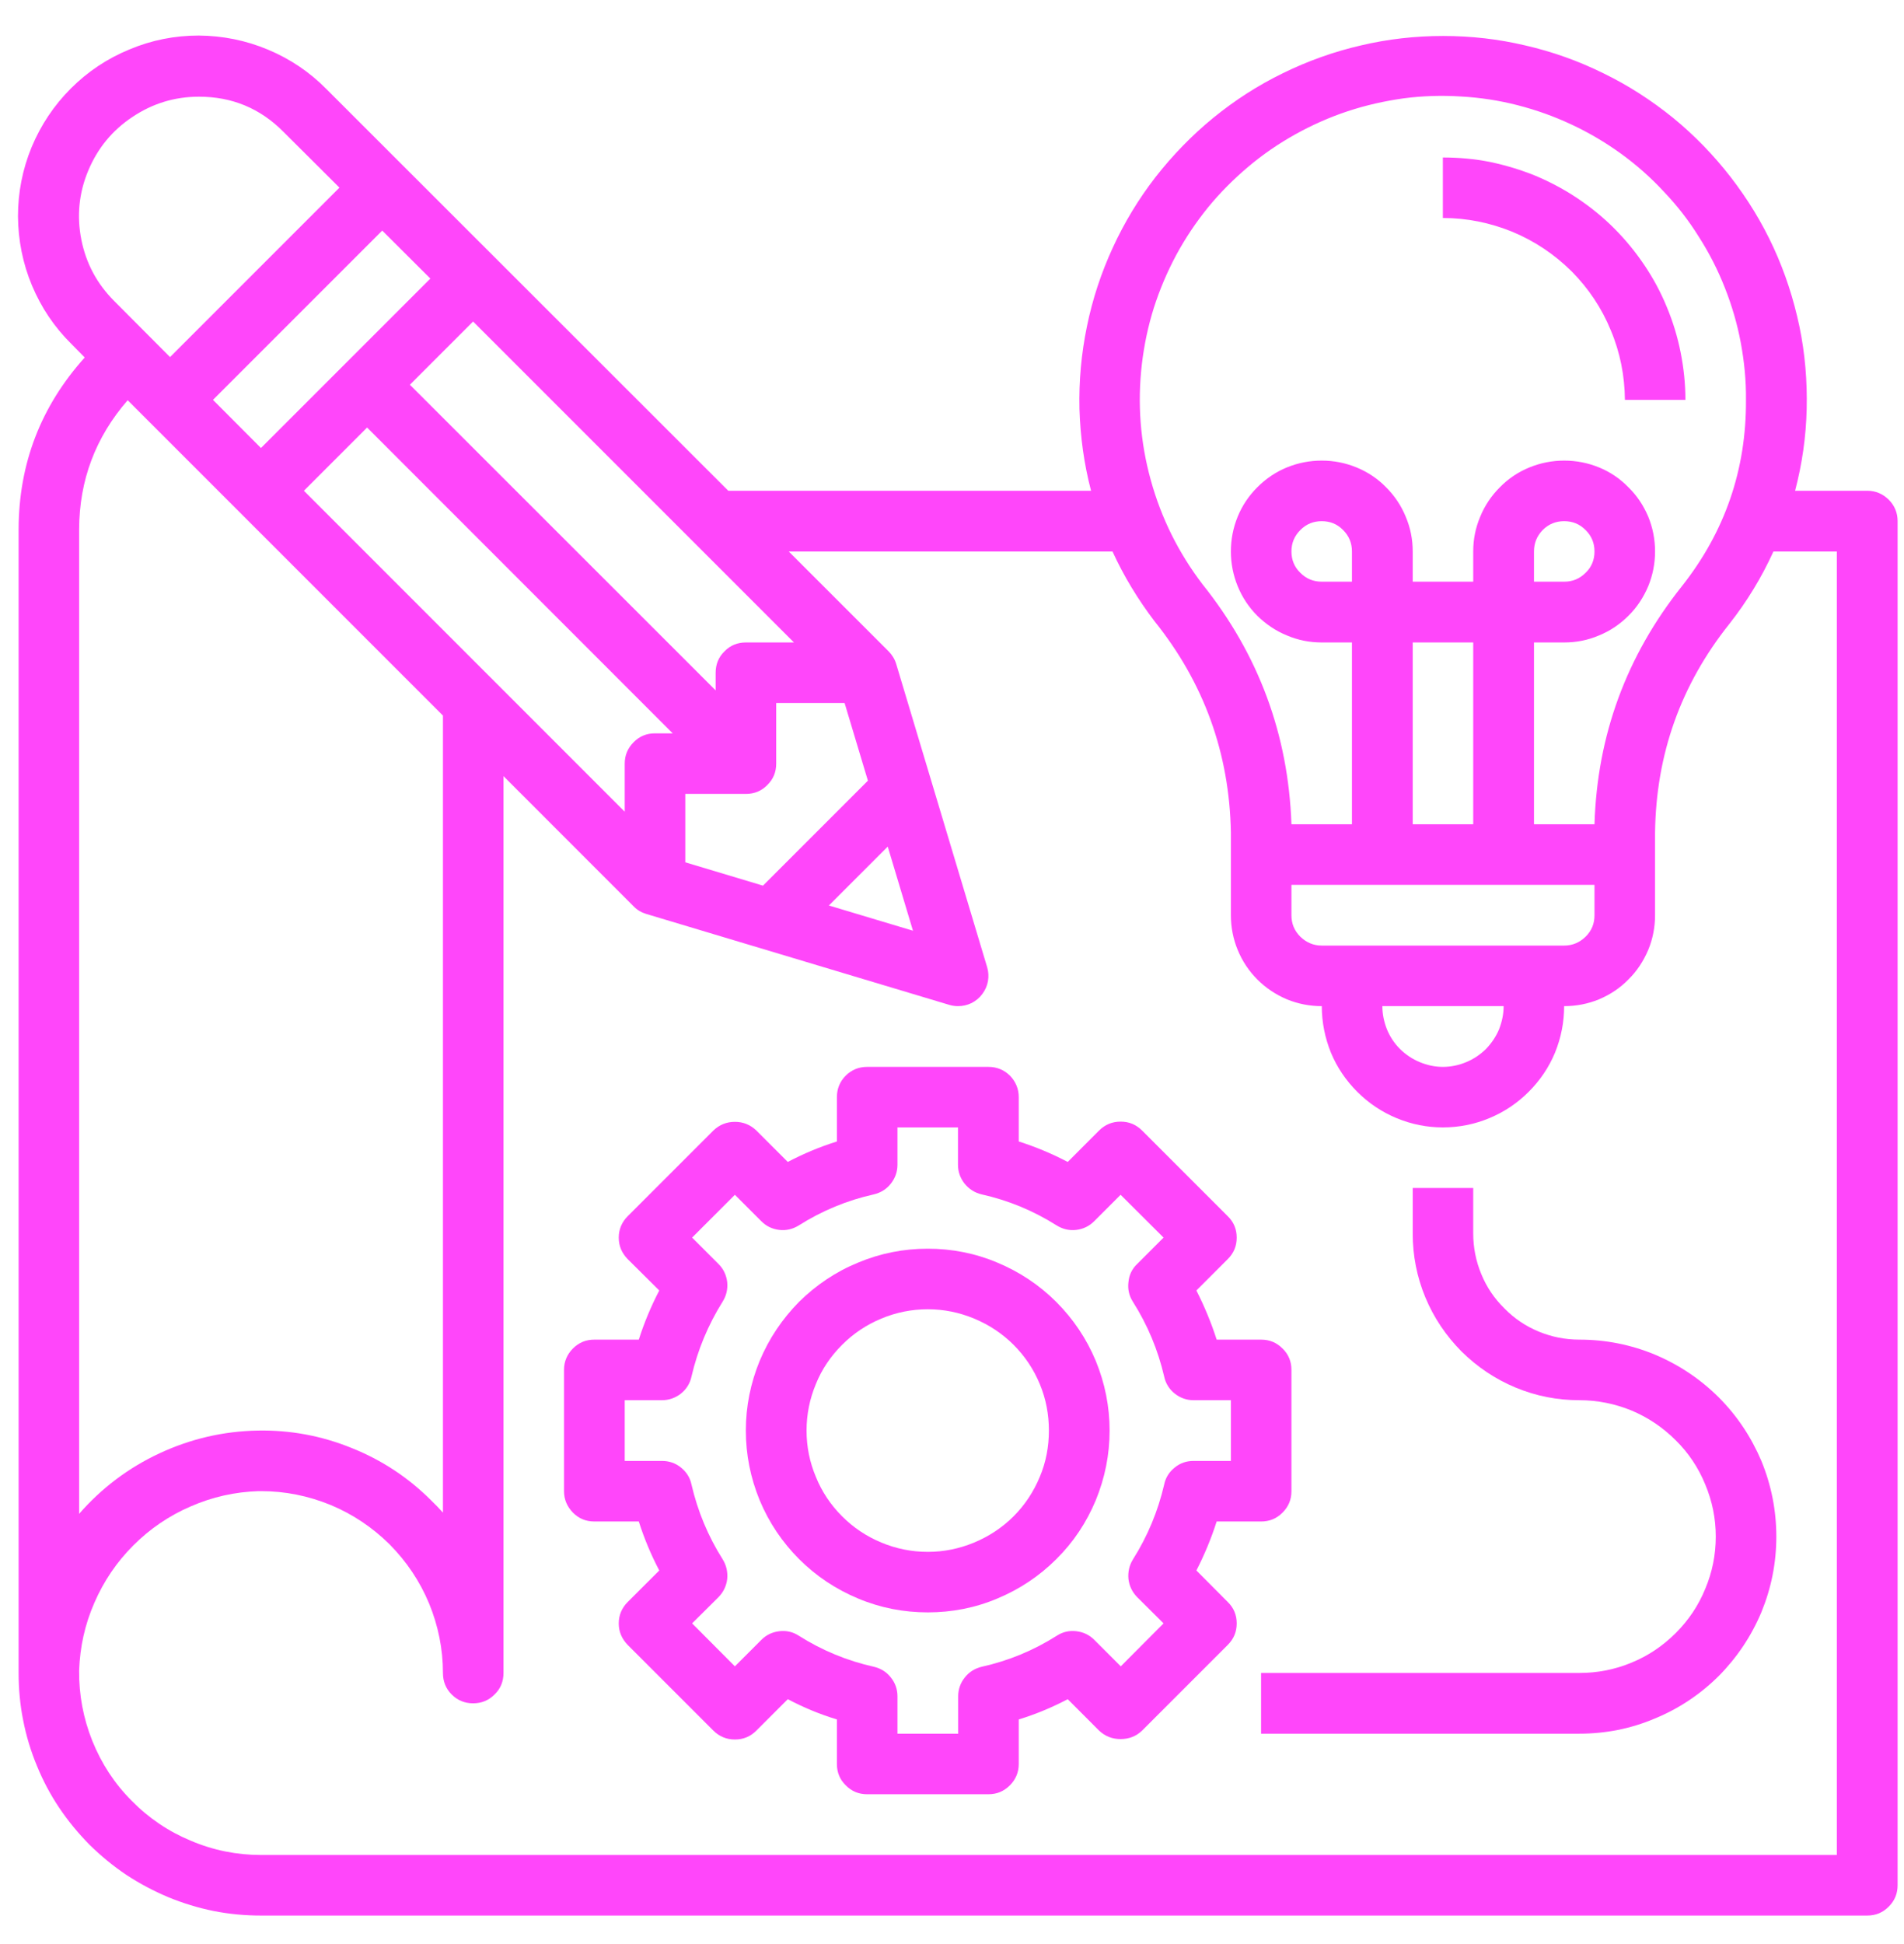
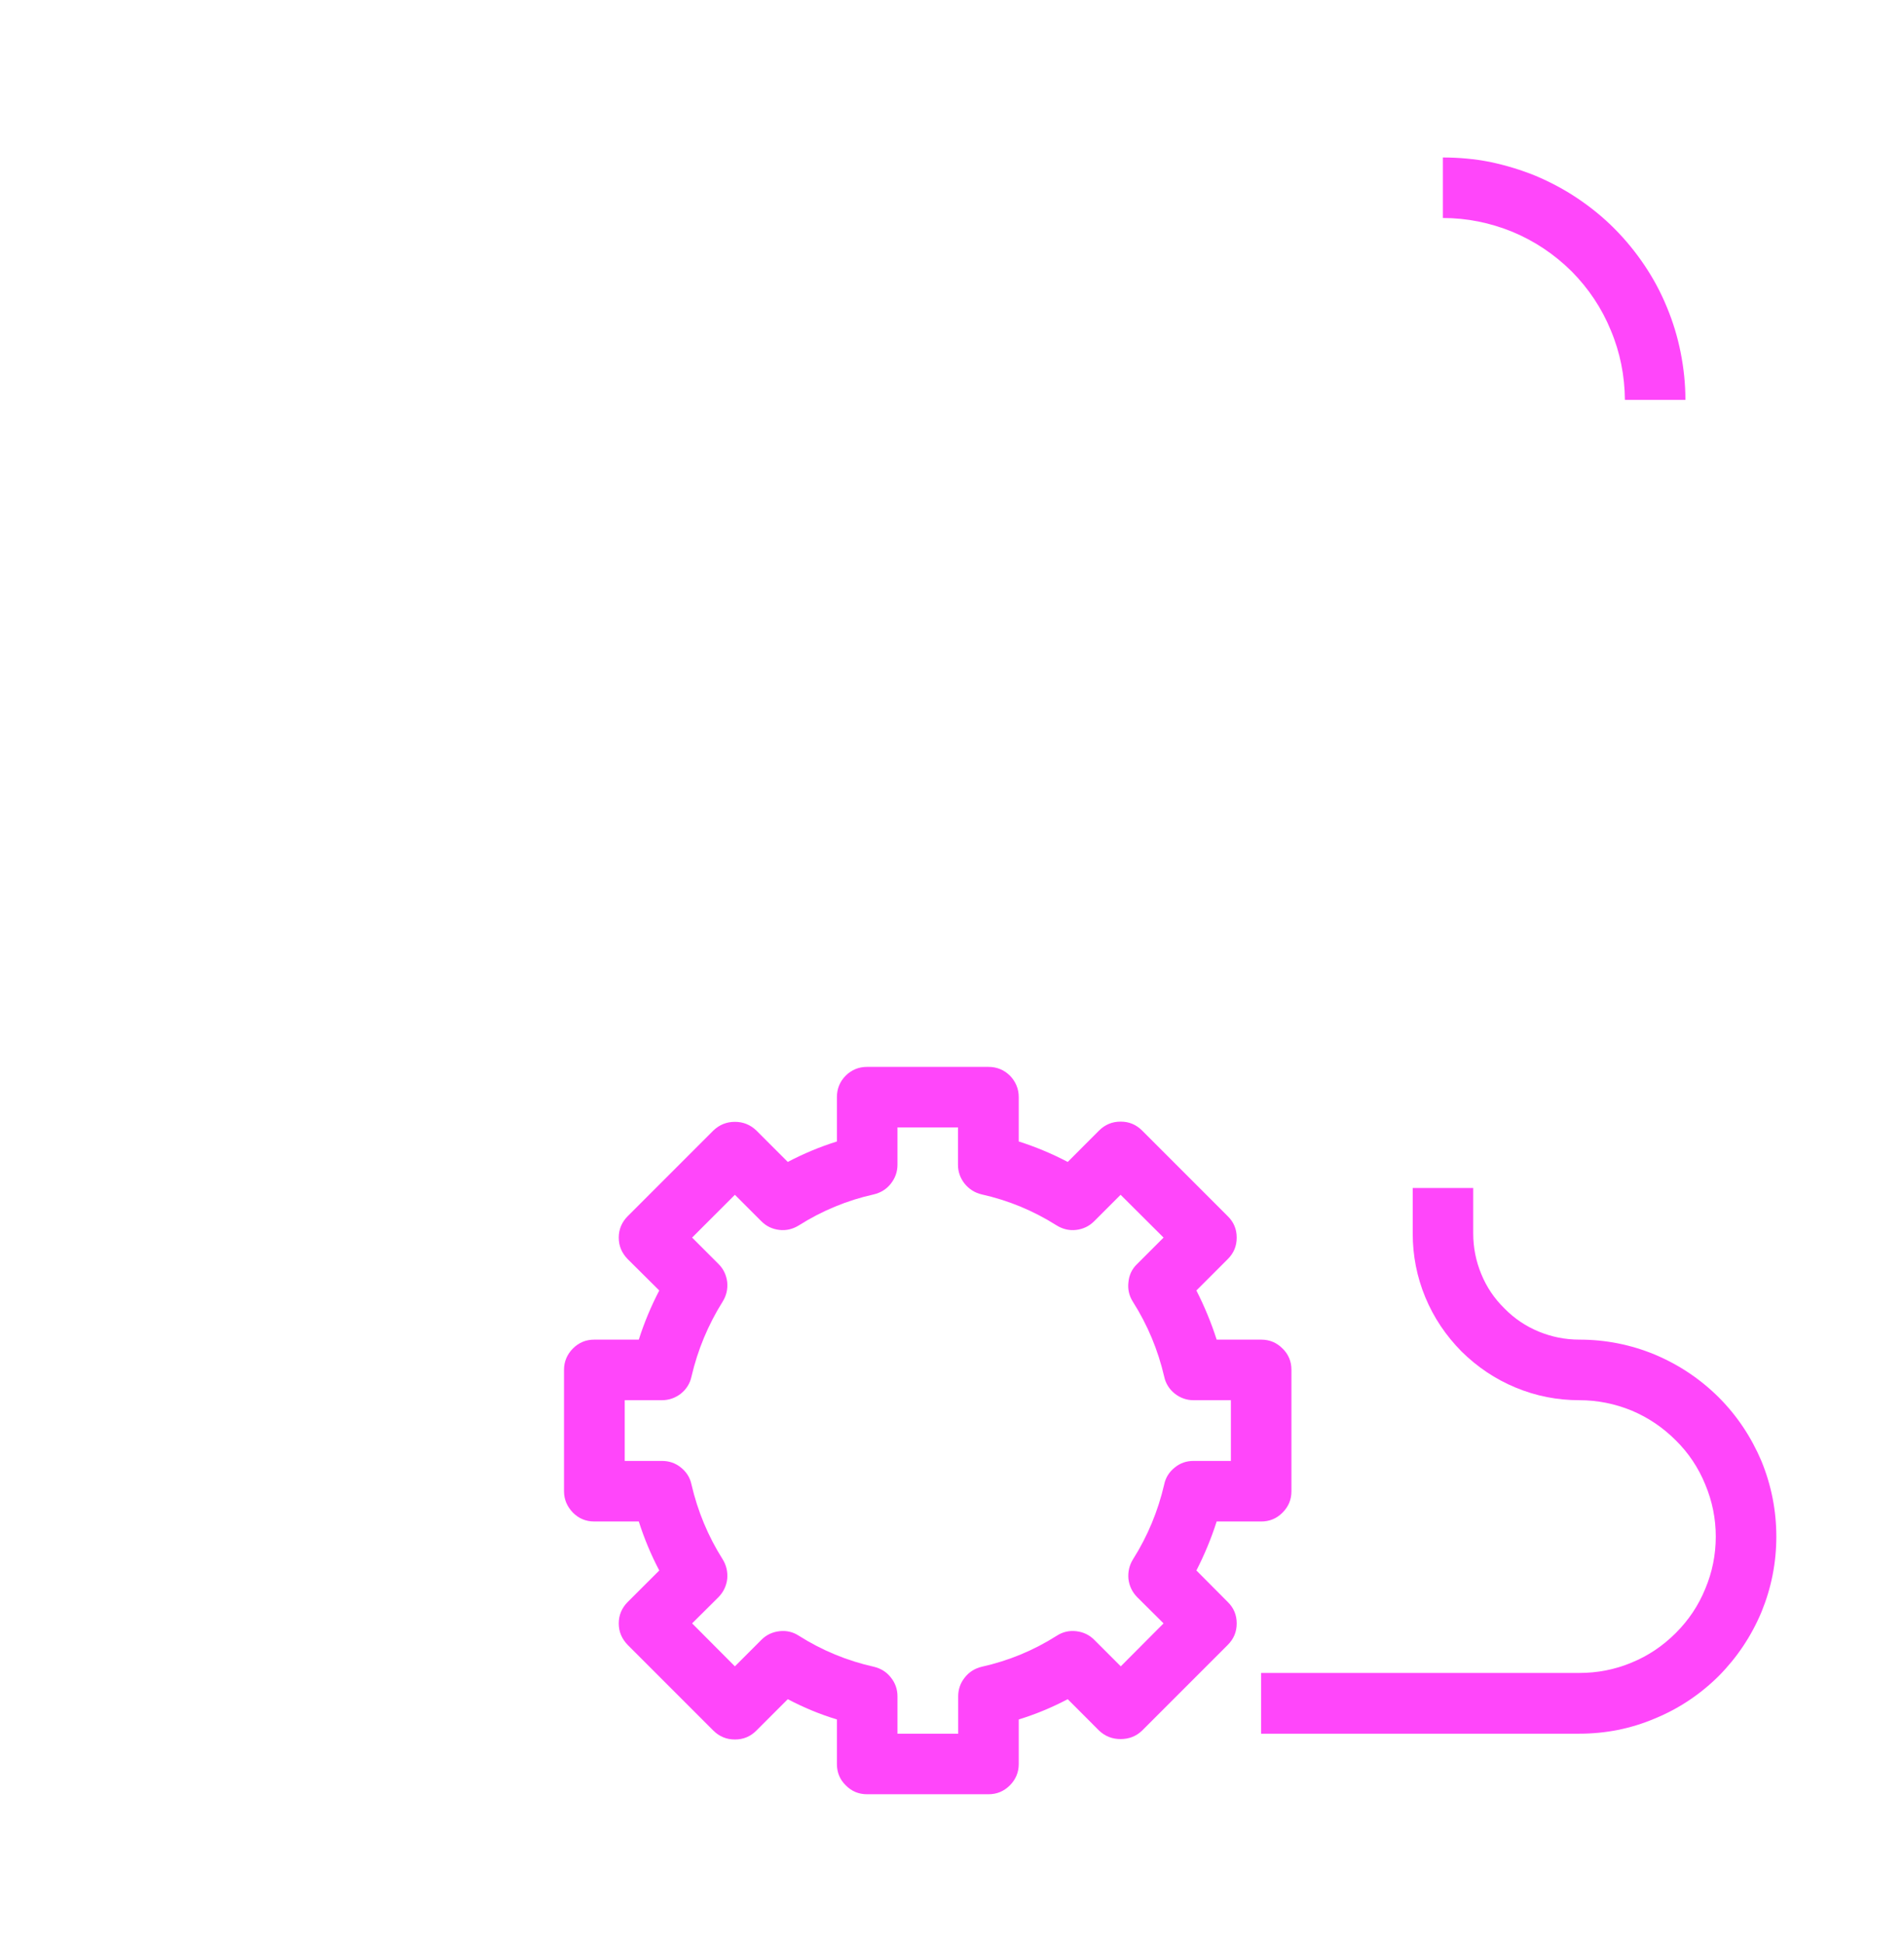
<svg xmlns="http://www.w3.org/2000/svg" width="48" zoomAndPan="magnify" viewBox="0 0 36 36.75" height="49" preserveAspectRatio="xMidYMid meet" version="1.0">
  <defs>
    <clipPath id="de69219ec2">
-       <path d="M 0.121 0.078 L 35.879 0.078 L 35.879 36.5 L 0.121 36.5 Z M 0.121 0.078 " clip-rule="nonzero" />
-     </clipPath>
+       </clipPath>
  </defs>
  <g clip-path="url(#de69219ec2)">
-     <path fill="#ff46fa" d="M 35.305 9.277 L 33.941 9.277 C 34.074 8.77 34.148 8.254 34.16 7.73 C 34.172 7.203 34.129 6.684 34.023 6.172 C 33.914 5.656 33.754 5.16 33.535 4.684 C 33.316 4.207 33.043 3.762 32.723 3.348 C 32.402 2.934 32.039 2.559 31.633 2.227 C 31.223 1.895 30.785 1.613 30.312 1.383 C 29.844 1.152 29.352 0.977 28.84 0.859 C 28.328 0.738 27.812 0.68 27.285 0.68 C 26.762 0.68 26.242 0.738 25.73 0.859 C 25.219 0.977 24.73 1.152 24.258 1.383 C 23.785 1.613 23.348 1.895 22.941 2.227 C 22.535 2.559 22.172 2.934 21.848 3.348 C 21.527 3.762 21.258 4.207 21.039 4.684 C 20.82 5.16 20.656 5.656 20.551 6.172 C 20.445 6.684 20.398 7.203 20.41 7.73 C 20.426 8.254 20.496 8.77 20.629 9.277 L 13.77 9.277 L 6.172 1.684 C 5.852 1.359 5.484 1.113 5.066 0.938 C 4.645 0.762 4.211 0.676 3.758 0.672 C 3.305 0.672 2.867 0.758 2.449 0.934 C 2.031 1.105 1.66 1.352 1.34 1.672 C 1.02 1.992 0.773 2.363 0.598 2.781 C 0.426 3.199 0.34 3.637 0.34 4.09 C 0.344 4.543 0.43 4.98 0.605 5.398 C 0.781 5.816 1.027 6.184 1.352 6.504 L 1.602 6.758 C 0.773 7.68 0.355 8.762 0.352 10.004 L 0.352 31.625 C 0.352 31.926 0.379 32.227 0.438 32.52 C 0.496 32.816 0.582 33.102 0.699 33.383 C 0.812 33.66 0.953 33.926 1.121 34.176 C 1.289 34.426 1.48 34.656 1.691 34.871 C 1.906 35.082 2.137 35.273 2.387 35.441 C 2.637 35.605 2.902 35.746 3.18 35.863 C 3.457 35.977 3.746 36.066 4.039 36.125 C 4.336 36.184 4.633 36.211 4.934 36.211 L 35.305 36.211 C 35.465 36.211 35.598 36.156 35.711 36.043 C 35.824 35.93 35.879 35.797 35.879 35.637 L 35.879 9.852 C 35.879 9.695 35.824 9.559 35.711 9.445 C 35.598 9.336 35.465 9.277 35.305 9.277 Z M 21.59 6.883 C 21.633 6.52 21.707 6.168 21.816 5.82 C 21.926 5.477 22.066 5.145 22.238 4.824 C 22.41 4.504 22.613 4.203 22.84 3.922 C 23.07 3.641 23.324 3.387 23.602 3.152 C 23.879 2.918 24.176 2.715 24.492 2.539 C 24.809 2.363 25.141 2.215 25.484 2.102 C 25.828 1.988 26.18 1.91 26.539 1.859 C 26.898 1.812 27.262 1.801 27.621 1.824 C 27.984 1.844 28.34 1.898 28.691 1.988 C 29.043 2.078 29.383 2.199 29.715 2.355 C 30.043 2.508 30.352 2.691 30.645 2.902 C 30.941 3.117 31.211 3.355 31.457 3.621 C 31.707 3.883 31.93 4.168 32.121 4.477 C 32.316 4.781 32.48 5.102 32.613 5.441 C 32.746 5.777 32.848 6.125 32.914 6.48 C 32.98 6.836 33.016 7.195 33.012 7.559 C 33.02 8.879 32.613 10.055 31.797 11.086 C 30.75 12.402 30.199 13.902 30.148 15.582 L 29.004 15.582 L 29.004 12.145 L 29.574 12.145 C 29.805 12.145 30.023 12.102 30.234 12.012 C 30.445 11.926 30.629 11.801 30.789 11.641 C 30.953 11.48 31.074 11.293 31.164 11.082 C 31.25 10.871 31.293 10.652 31.293 10.426 C 31.293 10.195 31.25 9.977 31.164 9.766 C 31.074 9.555 30.953 9.371 30.789 9.211 C 30.629 9.047 30.445 8.922 30.234 8.836 C 30.023 8.75 29.805 8.707 29.574 8.707 C 29.348 8.707 29.129 8.75 28.918 8.836 C 28.707 8.922 28.52 9.047 28.359 9.211 C 28.199 9.371 28.074 9.555 27.988 9.766 C 27.898 9.977 27.855 10.195 27.855 10.426 L 27.855 10.996 L 26.711 10.996 L 26.711 10.426 C 26.711 10.195 26.668 9.977 26.578 9.766 C 26.492 9.555 26.367 9.371 26.207 9.211 C 26.047 9.047 25.859 8.922 25.648 8.836 C 25.438 8.75 25.219 8.707 24.992 8.707 C 24.762 8.707 24.543 8.75 24.332 8.836 C 24.121 8.922 23.938 9.047 23.773 9.211 C 23.613 9.371 23.488 9.555 23.402 9.766 C 23.316 9.977 23.273 10.195 23.273 10.426 C 23.273 10.652 23.316 10.871 23.402 11.082 C 23.488 11.293 23.613 11.48 23.773 11.641 C 23.938 11.801 24.121 11.926 24.332 12.012 C 24.543 12.102 24.762 12.145 24.992 12.145 L 25.562 12.145 L 25.562 15.582 L 24.418 15.582 C 24.359 13.887 23.797 12.371 22.738 11.047 C 22.285 10.453 21.957 9.797 21.758 9.074 C 21.559 8.355 21.504 7.625 21.59 6.883 Z M 28.43 19.02 C 28.43 19.172 28.398 19.316 28.344 19.457 C 28.285 19.598 28.199 19.723 28.094 19.832 C 27.984 19.938 27.863 20.02 27.723 20.078 C 27.582 20.137 27.434 20.168 27.281 20.168 C 27.133 20.168 26.984 20.137 26.844 20.078 C 26.703 20.02 26.582 19.938 26.473 19.832 C 26.363 19.723 26.281 19.598 26.223 19.457 C 26.168 19.316 26.137 19.172 26.137 19.02 Z M 24.992 17.875 C 24.832 17.875 24.699 17.816 24.586 17.707 C 24.473 17.594 24.418 17.461 24.418 17.301 L 24.418 16.727 L 30.148 16.727 L 30.148 17.301 C 30.148 17.461 30.094 17.594 29.98 17.707 C 29.867 17.816 29.734 17.875 29.574 17.875 Z M 25.562 10.996 L 24.992 10.996 C 24.832 10.996 24.699 10.941 24.586 10.828 C 24.473 10.719 24.418 10.582 24.418 10.426 C 24.418 10.266 24.473 10.133 24.586 10.02 C 24.699 9.906 24.832 9.852 24.992 9.852 C 25.148 9.852 25.285 9.906 25.395 10.02 C 25.508 10.133 25.562 10.266 25.562 10.426 Z M 27.855 15.582 L 26.711 15.582 L 26.711 12.145 L 27.855 12.145 Z M 29.004 10.996 L 29.004 10.426 C 29.004 10.266 29.059 10.133 29.168 10.02 C 29.281 9.906 29.418 9.852 29.574 9.852 C 29.734 9.852 29.867 9.906 29.98 10.02 C 30.094 10.133 30.148 10.266 30.148 10.426 C 30.148 10.582 30.094 10.719 29.98 10.828 C 29.867 10.941 29.734 10.996 29.574 10.996 Z M 17.262 17.594 L 15.672 17.117 L 16.785 16.004 Z M 14.426 16.742 L 12.957 16.301 L 12.957 15.008 L 14.102 15.008 C 14.262 15.008 14.398 14.953 14.508 14.84 C 14.621 14.73 14.676 14.594 14.676 14.438 L 14.676 13.289 L 15.969 13.289 L 16.41 14.758 Z M 5.746 9.277 L 6.941 8.082 L 12.719 13.863 L 12.383 13.863 C 12.227 13.863 12.09 13.918 11.98 14.031 C 11.867 14.145 11.812 14.277 11.812 14.438 L 11.812 15.344 Z M 4.934 8.469 L 4.027 7.559 L 7.227 4.359 L 8.137 5.266 Z M 14.102 12.145 C 13.945 12.145 13.809 12.199 13.699 12.312 C 13.586 12.422 13.531 12.559 13.531 12.719 L 13.531 13.051 L 7.75 7.273 L 8.945 6.078 L 15.012 12.145 Z M 3.762 1.828 C 4.387 1.828 4.918 2.047 5.359 2.492 L 6.418 3.547 L 3.215 6.75 L 2.16 5.691 C 1.836 5.367 1.629 4.984 1.539 4.535 C 1.449 4.086 1.492 3.648 1.668 3.227 C 1.844 2.805 2.121 2.465 2.504 2.211 C 2.883 1.957 3.301 1.828 3.762 1.828 Z M 2.414 7.566 L 8.375 13.527 L 8.375 28.594 C 8.305 28.516 8.23 28.438 8.152 28.363 C 7.719 27.93 7.215 27.598 6.645 27.371 C 6.078 27.141 5.484 27.031 4.871 27.043 C 4.223 27.055 3.605 27.199 3.016 27.473 C 2.43 27.746 1.922 28.129 1.496 28.617 L 1.496 10.004 C 1.5 9.078 1.805 8.266 2.414 7.566 Z M 34.73 35.066 L 4.934 35.066 C 4.477 35.066 4.031 34.977 3.609 34.797 C 3.184 34.621 2.809 34.367 2.488 34.039 C 2.164 33.715 1.918 33.336 1.746 32.91 C 1.574 32.48 1.492 32.039 1.496 31.578 C 1.512 31.133 1.605 30.707 1.785 30.297 C 1.961 29.891 2.207 29.527 2.52 29.215 C 2.836 28.898 3.199 28.652 3.605 28.477 C 4.016 28.297 4.441 28.203 4.887 28.188 L 4.934 28.188 C 5.391 28.188 5.828 28.277 6.25 28.449 C 6.672 28.625 7.043 28.875 7.367 29.195 C 7.688 29.52 7.938 29.891 8.113 30.312 C 8.285 30.73 8.375 31.172 8.375 31.625 C 8.375 31.785 8.43 31.922 8.539 32.031 C 8.652 32.145 8.789 32.199 8.945 32.199 C 9.105 32.199 9.238 32.145 9.352 32.031 C 9.465 31.922 9.52 31.785 9.52 31.625 L 9.52 14.672 L 11.98 17.133 C 12.047 17.203 12.129 17.25 12.219 17.277 L 17.949 18.996 C 18.004 19.012 18.059 19.02 18.113 19.02 C 18.207 19.02 18.289 19 18.371 18.961 C 18.453 18.918 18.52 18.863 18.574 18.789 C 18.629 18.715 18.664 18.637 18.68 18.547 C 18.695 18.457 18.691 18.371 18.664 18.281 L 16.945 12.551 C 16.918 12.461 16.867 12.379 16.801 12.312 L 14.914 10.426 L 21.035 10.426 C 21.25 10.895 21.516 11.332 21.828 11.742 C 22.766 12.91 23.246 14.242 23.273 15.738 L 23.273 17.301 C 23.273 17.527 23.316 17.75 23.402 17.957 C 23.488 18.168 23.613 18.355 23.773 18.516 C 23.938 18.68 24.121 18.801 24.332 18.891 C 24.543 18.977 24.762 19.02 24.992 19.02 C 24.992 19.324 25.051 19.617 25.164 19.898 C 25.281 20.18 25.449 20.426 25.664 20.641 C 25.879 20.855 26.125 21.02 26.406 21.137 C 26.688 21.254 26.98 21.312 27.281 21.312 C 27.586 21.312 27.879 21.254 28.16 21.137 C 28.441 21.02 28.688 20.855 28.902 20.641 C 29.117 20.426 29.285 20.18 29.402 19.898 C 29.516 19.617 29.574 19.324 29.574 19.02 C 29.805 19.02 30.023 18.977 30.234 18.891 C 30.445 18.801 30.629 18.68 30.789 18.516 C 30.953 18.355 31.074 18.168 31.164 17.957 C 31.25 17.75 31.293 17.527 31.293 17.301 L 31.293 15.738 C 31.312 14.262 31.777 12.949 32.699 11.793 C 33.031 11.371 33.309 10.914 33.531 10.426 L 34.73 10.426 Z M 34.73 35.066 " fill-opacity="1" fill-rule="nonzero" />
-   </g>
+     </g>
  <path fill="#ff46fa" d="M 22.621 29.688 C 22.773 29.391 22.902 29.082 23.004 28.762 L 23.844 28.762 C 24.004 28.762 24.137 28.707 24.25 28.594 C 24.363 28.48 24.418 28.348 24.418 28.188 L 24.418 25.895 C 24.418 25.738 24.363 25.602 24.25 25.492 C 24.137 25.379 24.004 25.324 23.844 25.324 L 23.004 25.324 C 22.902 25.004 22.773 24.695 22.621 24.395 L 23.215 23.801 C 23.328 23.688 23.383 23.555 23.383 23.395 C 23.383 23.238 23.328 23.102 23.215 22.992 L 21.594 21.371 C 21.48 21.258 21.348 21.203 21.188 21.203 C 21.031 21.203 20.895 21.258 20.781 21.371 L 20.188 21.965 C 19.891 21.809 19.582 21.68 19.262 21.578 L 19.262 20.738 C 19.262 20.582 19.203 20.445 19.094 20.332 C 18.98 20.223 18.848 20.168 18.688 20.168 L 16.395 20.168 C 16.238 20.168 16.102 20.223 15.992 20.332 C 15.879 20.445 15.824 20.582 15.824 20.738 L 15.824 21.578 C 15.5 21.68 15.191 21.809 14.895 21.965 L 14.301 21.371 C 14.188 21.262 14.051 21.207 13.895 21.207 C 13.738 21.207 13.602 21.262 13.488 21.371 L 11.867 22.992 C 11.758 23.102 11.699 23.238 11.699 23.395 C 11.699 23.555 11.758 23.688 11.867 23.801 L 12.465 24.395 C 12.309 24.695 12.18 25.004 12.078 25.324 L 11.238 25.324 C 11.078 25.324 10.945 25.379 10.832 25.492 C 10.723 25.602 10.664 25.738 10.664 25.895 L 10.664 28.188 C 10.664 28.348 10.723 28.48 10.832 28.594 C 10.945 28.707 11.078 28.762 11.238 28.762 L 12.078 28.762 C 12.18 29.082 12.309 29.391 12.465 29.688 L 11.867 30.285 C 11.758 30.395 11.699 30.531 11.699 30.688 C 11.699 30.848 11.758 30.98 11.867 31.094 L 13.488 32.715 C 13.602 32.828 13.738 32.883 13.895 32.883 C 14.055 32.883 14.188 32.828 14.301 32.715 L 14.895 32.121 C 15.191 32.277 15.5 32.406 15.824 32.504 L 15.824 33.348 C 15.824 33.504 15.879 33.641 15.992 33.75 C 16.102 33.863 16.238 33.918 16.395 33.918 L 18.688 33.918 C 18.848 33.918 18.98 33.863 19.094 33.75 C 19.203 33.641 19.262 33.504 19.262 33.348 L 19.262 32.504 C 19.582 32.406 19.891 32.277 20.188 32.121 L 20.781 32.715 C 20.898 32.824 21.031 32.875 21.188 32.875 C 21.344 32.875 21.48 32.824 21.594 32.715 L 23.215 31.094 C 23.328 30.98 23.383 30.848 23.383 30.688 C 23.383 30.531 23.328 30.395 23.215 30.285 Z M 22.012 28.062 C 21.895 28.566 21.699 29.039 21.422 29.477 C 21.352 29.59 21.324 29.715 21.336 29.848 C 21.352 29.98 21.406 30.094 21.5 30.191 L 22 30.688 L 21.191 31.5 L 20.691 31 C 20.598 30.906 20.484 30.852 20.352 30.836 C 20.219 30.82 20.094 30.848 19.98 30.922 C 19.543 31.199 19.07 31.395 18.562 31.508 C 18.434 31.539 18.324 31.605 18.242 31.711 C 18.16 31.812 18.117 31.934 18.117 32.066 L 18.117 32.773 L 16.969 32.773 L 16.969 32.066 C 16.969 31.934 16.926 31.812 16.844 31.711 C 16.762 31.605 16.652 31.539 16.523 31.508 C 16.016 31.395 15.543 31.199 15.105 30.922 C 14.992 30.848 14.867 30.82 14.734 30.836 C 14.602 30.852 14.488 30.906 14.395 31 L 13.895 31.5 L 13.086 30.688 L 13.586 30.191 C 13.68 30.094 13.734 29.98 13.75 29.848 C 13.762 29.715 13.734 29.59 13.664 29.477 C 13.387 29.039 13.191 28.566 13.074 28.062 C 13.047 27.93 12.977 27.824 12.875 27.742 C 12.77 27.656 12.648 27.617 12.516 27.617 L 11.812 27.617 L 11.812 26.469 L 12.516 26.469 C 12.648 26.469 12.77 26.426 12.875 26.344 C 12.977 26.262 13.047 26.152 13.074 26.023 C 13.191 25.52 13.387 25.047 13.664 24.605 C 13.734 24.492 13.762 24.371 13.75 24.238 C 13.734 24.105 13.68 23.988 13.586 23.895 L 13.086 23.395 L 13.895 22.586 L 14.395 23.086 C 14.488 23.18 14.602 23.234 14.734 23.25 C 14.867 23.266 14.992 23.234 15.105 23.164 C 15.543 22.887 16.016 22.691 16.523 22.578 C 16.652 22.547 16.762 22.48 16.844 22.375 C 16.926 22.27 16.969 22.152 16.969 22.016 L 16.969 21.312 L 18.113 21.312 L 18.113 22.016 C 18.113 22.152 18.156 22.27 18.238 22.375 C 18.324 22.48 18.43 22.547 18.559 22.578 C 19.066 22.691 19.539 22.887 19.977 23.164 C 20.09 23.234 20.215 23.266 20.348 23.25 C 20.48 23.234 20.594 23.18 20.688 23.086 L 21.188 22.586 L 22 23.395 L 21.5 23.895 C 21.402 23.988 21.348 24.105 21.336 24.238 C 21.32 24.371 21.348 24.492 21.418 24.605 C 21.699 25.047 21.895 25.52 22.012 26.023 C 22.039 26.152 22.109 26.262 22.211 26.344 C 22.316 26.426 22.434 26.469 22.566 26.469 L 23.273 26.469 L 23.273 27.617 L 22.566 27.617 C 22.434 27.617 22.316 27.656 22.211 27.742 C 22.109 27.824 22.039 27.93 22.012 28.062 Z M 22.012 28.062 " fill-opacity="1" fill-rule="nonzero" />
-   <path fill="#ff46fa" d="M 17.543 23.605 C 17.086 23.605 16.648 23.691 16.227 23.867 C 15.805 24.039 15.434 24.289 15.109 24.609 C 14.789 24.934 14.539 25.305 14.363 25.727 C 14.191 26.148 14.102 26.586 14.102 27.043 C 14.102 27.5 14.191 27.938 14.363 28.359 C 14.539 28.781 14.789 29.152 15.109 29.473 C 15.434 29.797 15.805 30.043 16.227 30.219 C 16.648 30.395 17.086 30.48 17.543 30.48 C 17.996 30.48 18.438 30.395 18.855 30.219 C 19.277 30.043 19.648 29.797 19.973 29.473 C 20.297 29.152 20.543 28.781 20.719 28.359 C 20.891 27.938 20.98 27.5 20.98 27.043 C 20.98 26.586 20.891 26.148 20.719 25.727 C 20.543 25.305 20.293 24.934 19.973 24.613 C 19.648 24.289 19.277 24.043 18.855 23.867 C 18.438 23.691 17.996 23.605 17.543 23.605 Z M 17.543 29.336 C 17.238 29.336 16.945 29.277 16.664 29.16 C 16.383 29.043 16.137 28.879 15.922 28.664 C 15.707 28.449 15.539 28.199 15.426 27.918 C 15.309 27.641 15.25 27.348 15.25 27.043 C 15.25 26.738 15.309 26.445 15.426 26.164 C 15.539 25.883 15.707 25.637 15.922 25.422 C 16.137 25.207 16.383 25.043 16.664 24.926 C 16.945 24.809 17.238 24.75 17.543 24.75 C 17.844 24.75 18.137 24.809 18.418 24.926 C 18.699 25.043 18.949 25.207 19.164 25.422 C 19.379 25.637 19.543 25.883 19.66 26.164 C 19.777 26.445 19.832 26.738 19.832 27.043 C 19.832 27.348 19.777 27.641 19.66 27.918 C 19.543 28.199 19.379 28.449 19.164 28.664 C 18.949 28.879 18.699 29.043 18.418 29.16 C 18.137 29.277 17.844 29.336 17.543 29.336 Z M 17.543 29.336 " fill-opacity="1" fill-rule="nonzero" />
  <path fill="#ff46fa" d="M 30.723 7.559 L 31.867 7.559 C 31.867 7.258 31.836 6.961 31.777 6.664 C 31.719 6.371 31.633 6.086 31.516 5.805 C 31.402 5.527 31.262 5.266 31.094 5.016 C 30.926 4.766 30.734 4.531 30.523 4.32 C 30.309 4.105 30.078 3.918 29.828 3.75 C 29.578 3.582 29.312 3.441 29.035 3.324 C 28.758 3.211 28.473 3.125 28.176 3.062 C 27.883 3.004 27.582 2.977 27.281 2.977 L 27.281 4.121 C 27.738 4.121 28.176 4.211 28.598 4.383 C 29.02 4.559 29.391 4.809 29.715 5.129 C 30.035 5.453 30.285 5.824 30.457 6.246 C 30.633 6.664 30.719 7.105 30.723 7.559 Z M 30.723 7.559 " fill-opacity="1" fill-rule="nonzero" />
  <path fill="#ff46fa" d="M 29.863 25.324 C 29.594 25.324 29.34 25.273 29.094 25.172 C 28.848 25.07 28.633 24.926 28.445 24.734 C 28.254 24.547 28.109 24.332 28.008 24.086 C 27.906 23.84 27.855 23.582 27.855 23.316 L 27.855 22.457 L 26.711 22.457 L 26.711 23.316 C 26.711 23.734 26.789 24.137 26.949 24.523 C 27.109 24.91 27.34 25.25 27.633 25.547 C 27.93 25.84 28.27 26.07 28.656 26.23 C 29.043 26.391 29.445 26.469 29.863 26.469 C 30.203 26.469 30.531 26.535 30.848 26.664 C 31.164 26.797 31.441 26.984 31.684 27.227 C 31.926 27.465 32.113 27.746 32.242 28.062 C 32.375 28.379 32.441 28.707 32.441 29.047 C 32.441 29.391 32.375 29.719 32.242 30.035 C 32.113 30.352 31.926 30.629 31.684 30.871 C 31.441 31.113 31.164 31.301 30.848 31.43 C 30.531 31.562 30.203 31.625 29.863 31.625 L 23.844 31.625 L 23.844 32.773 L 29.863 32.773 C 30.355 32.773 30.832 32.68 31.285 32.488 C 31.742 32.301 32.145 32.031 32.496 31.684 C 32.844 31.332 33.113 30.93 33.305 30.473 C 33.492 30.016 33.586 29.543 33.586 29.047 C 33.586 28.555 33.492 28.078 33.305 27.621 C 33.113 27.168 32.844 26.762 32.496 26.414 C 32.145 26.066 31.742 25.797 31.285 25.605 C 30.832 25.418 30.355 25.324 29.863 25.324 Z M 29.863 25.324 " fill-opacity="1" fill-rule="nonzero" />
</svg>